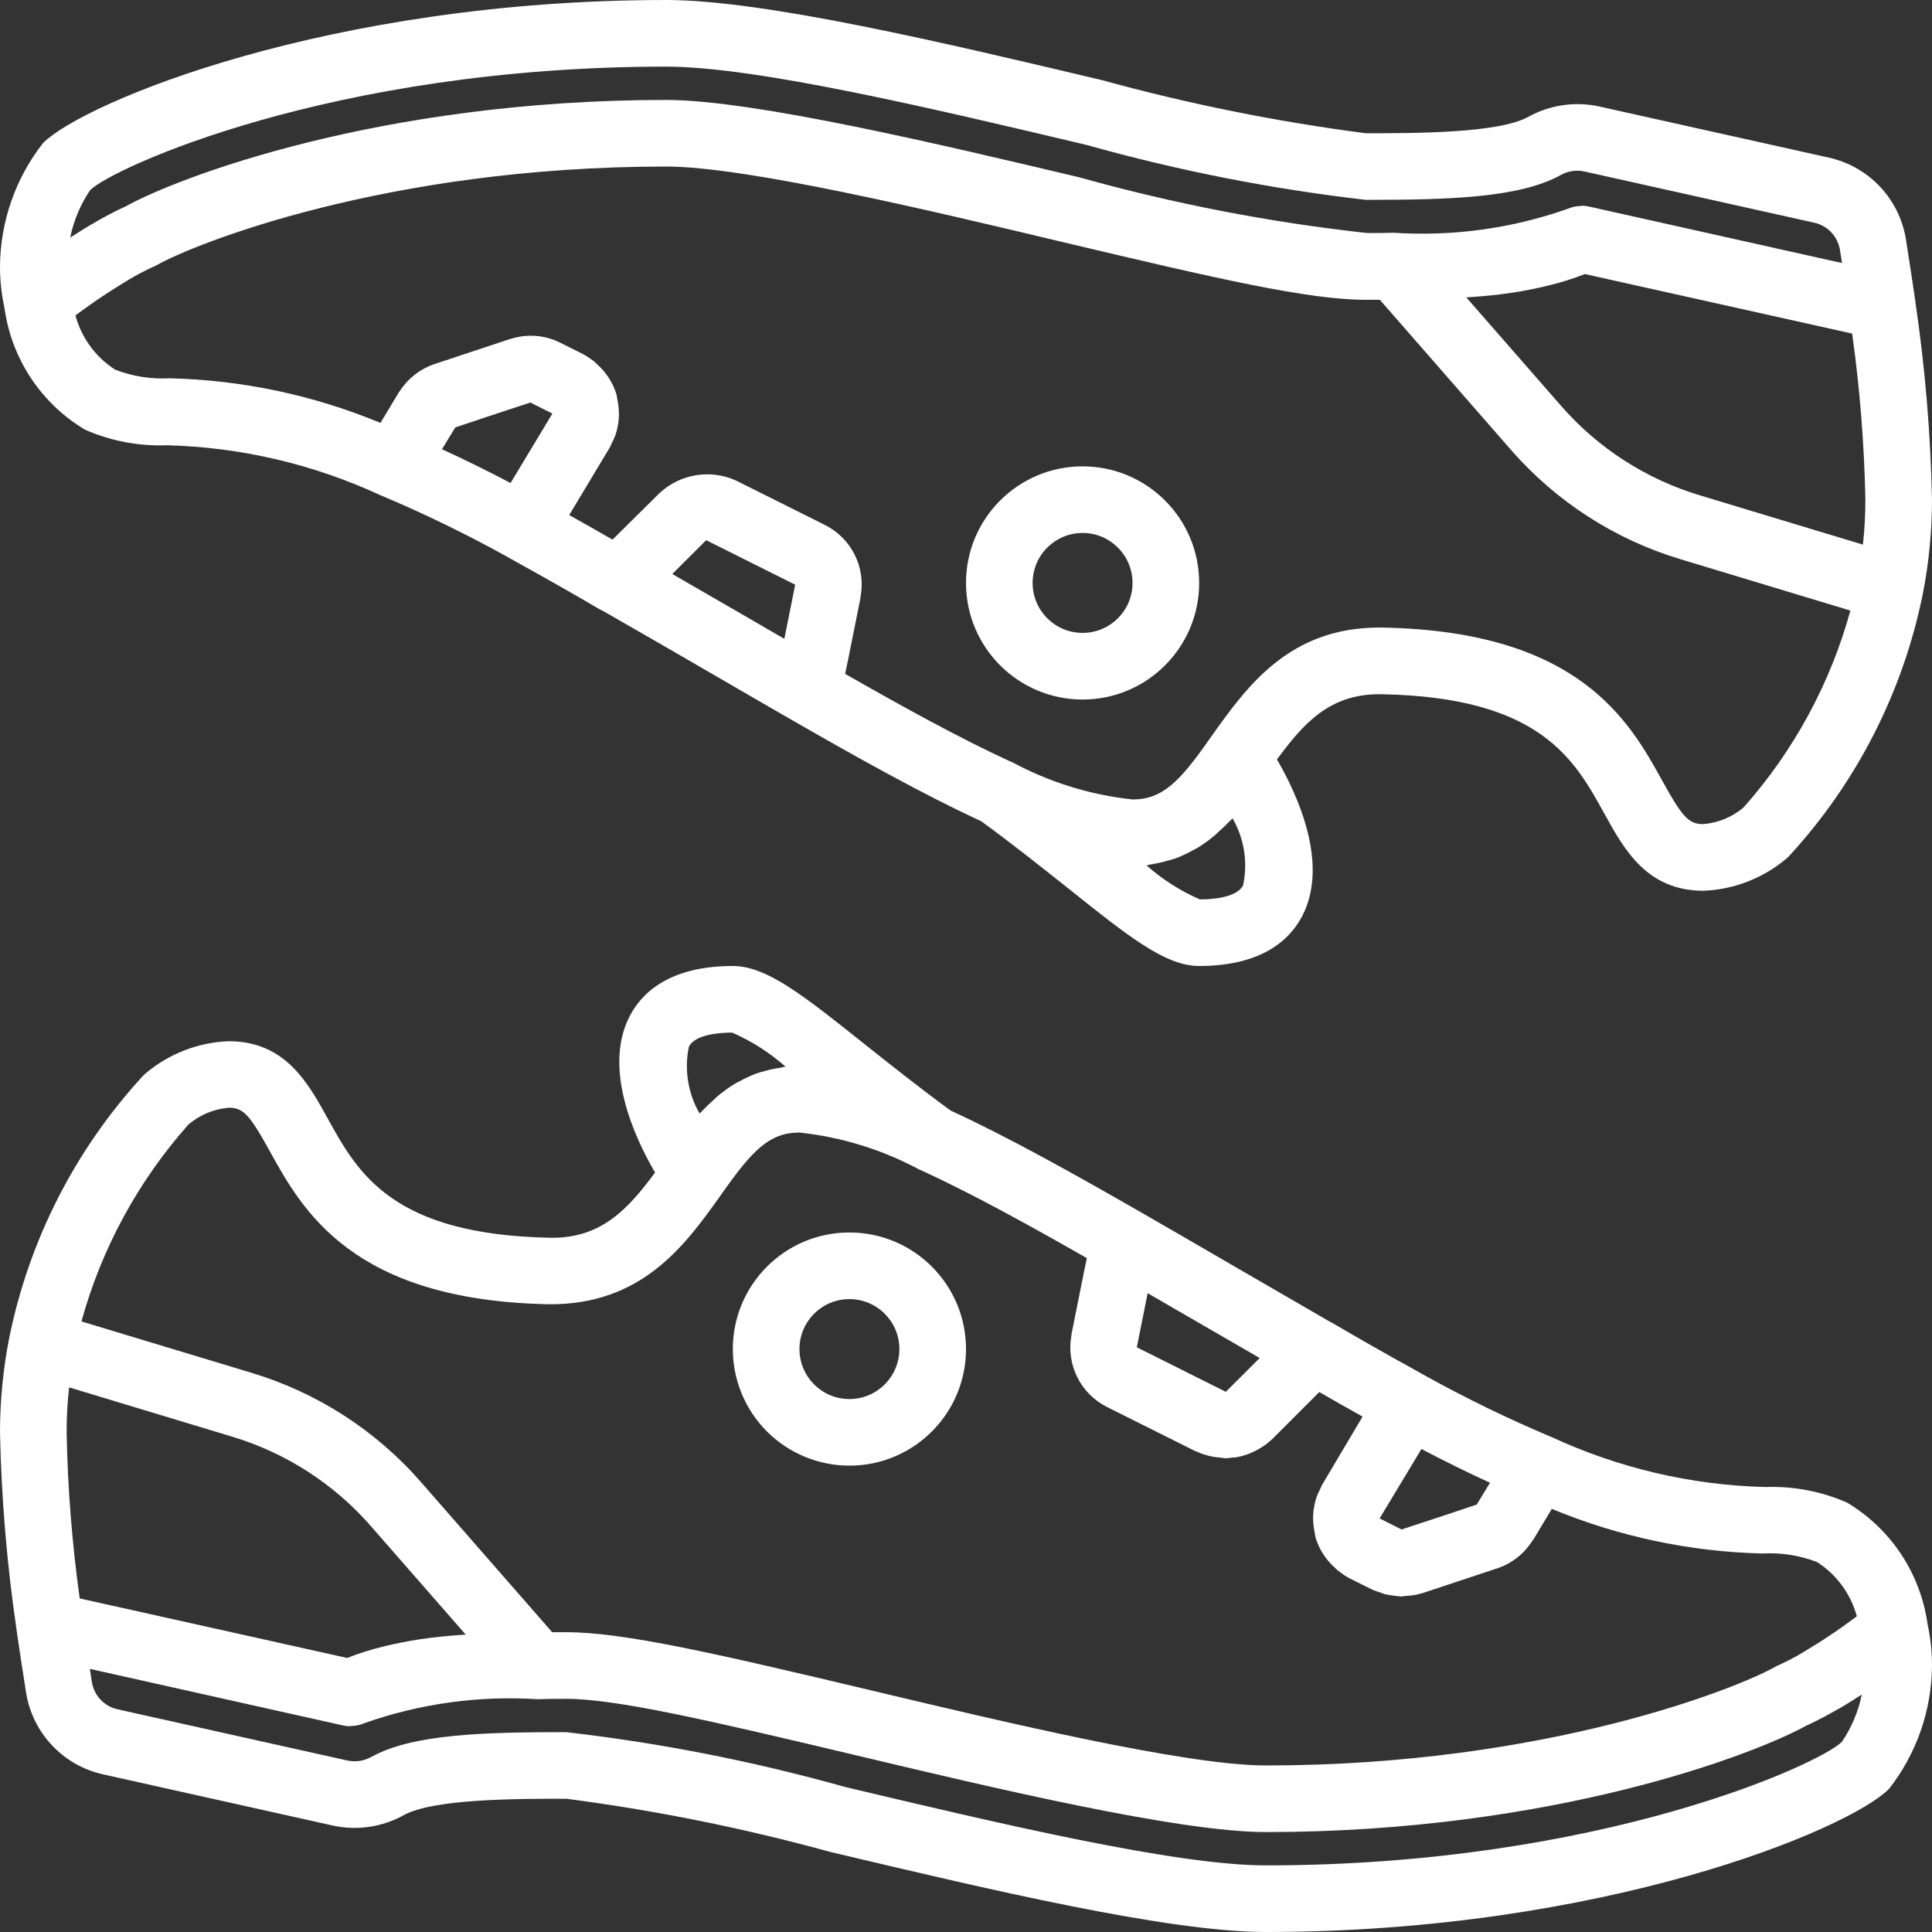
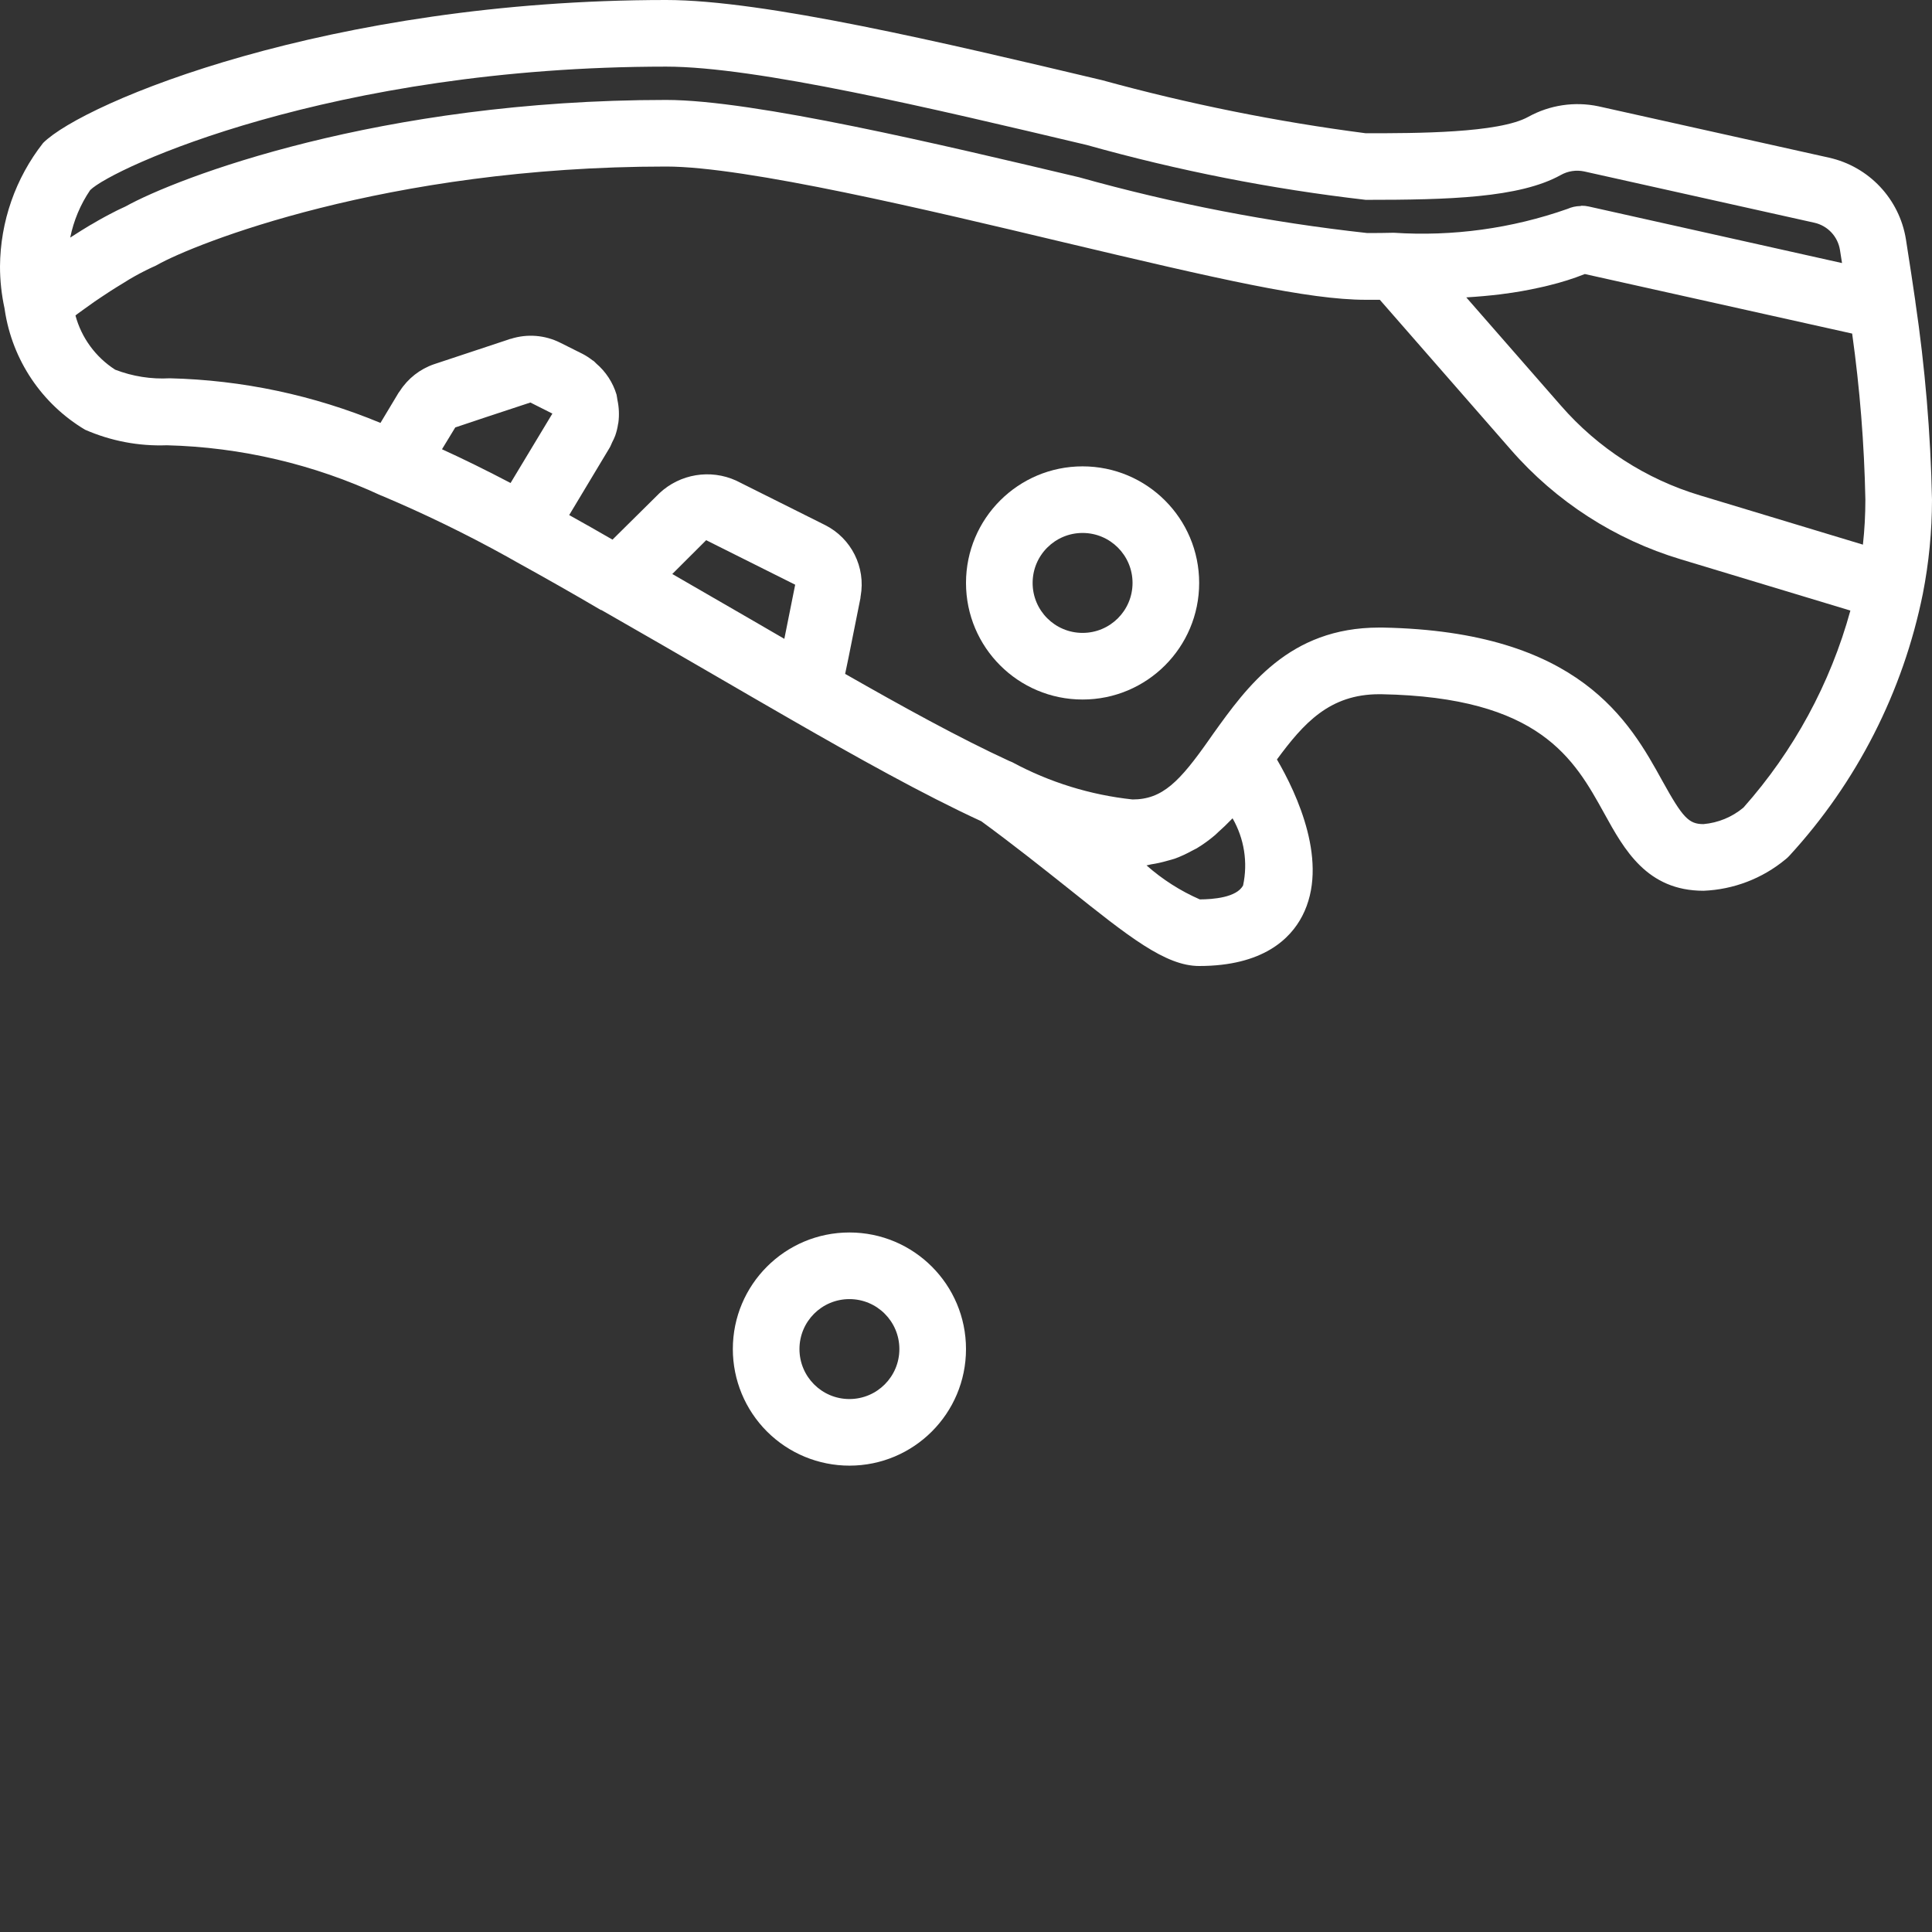
<svg xmlns="http://www.w3.org/2000/svg" width="70px" height="70px" viewBox="0 0 70 70" version="1.1">
  <rect x="0" y="0" width="70" height="70" fill="#333333" stroke="none" />
  <title>sapatos</title>
  <g id="icons" stroke="none" stroke-width="1" fill="none" fill-rule="evenodd">
    <g id="sapatos" fill="#FFFFFF" fill-rule="nonzero">
      <g id="Group">
        <path d="M0.167,11.199 L0.174,11.231 L0.174,11.24 L0.174,11.24 C0.447,13.045 1.513,14.633 3.081,15.569 C4.015,15.978 5.028,16.171 6.047,16.133 C8.732,16.201 11.374,16.822 13.809,17.955 L13.817,17.955 L13.817,17.955 C15.37,18.61 16.888,19.348 18.363,20.165 L18.725,20.369 C19.764,20.943 20.777,21.517 21.771,22.102 L21.783,22.102 L21.789,22.102 C23.223,22.919 24.616,23.728 25.952,24.502 C26.885,25.044 27.79,25.569 28.664,26.071 C30.997,27.412 33.439,28.781 35.555,29.756 C36.725,30.612 37.771,31.446 38.693,32.178 C40.897,33.94 42.226,35 43.448,35 C45.757,35 46.753,34.016 47.182,33.19 C48.172,31.285 46.994,28.763 46.266,27.517 C47.232,26.205 48.173,25.153 49.97,25.153 L50.052,25.153 C55.798,25.26 57.034,27.498 58.125,29.471 C58.849,30.786 59.673,32.274 61.721,32.274 C62.808,32.231 63.851,31.832 64.69,31.138 C64.737,31.101 64.781,31.061 64.822,31.017 C67.275,28.351 68.951,25.064 69.668,21.513 L69.668,21.513 C69.888,20.39 69.999,19.248 70,18.103 C69.95,15.703 69.748,13.308 69.397,10.933 L69.397,10.921 C69.298,10.226 69.197,9.586 69.112,9.038 L69.056,8.676 C68.822,7.21 67.717,6.035 66.267,5.712 L57.912,3.851 C57.049,3.67 56.149,3.805 55.377,4.231 C54.31,4.828 51.293,4.828 49.483,4.828 C46.257,4.409 43.064,3.766 39.928,2.904 C34.187,1.542 27.68,0 24.138,0 C11.916,0 3.035,3.706 1.561,5.181 C0.559,6.459 0.011,8.032 -5.35969736e-16,9.655 C-5.35969736e-16,10.167 0.056,10.677 0.165,11.177 C0.167,11.184 0.165,11.192 0.167,11.199 Z M16.495,15.487 L17.613,15.113 L19.217,14.584 L20.014,14.985 L18.686,17.189 L18.499,17.5 C17.617,17.038 16.793,16.632 16.014,16.277 L16.495,15.487 Z M24.358,20.797 L25.586,19.572 L28.811,21.185 L28.418,23.146 L27.17,22.422 C26.255,21.893 25.317,21.349 24.358,20.797 L24.358,20.797 Z M45.04,32.078 C44.811,32.52 43.944,32.586 43.471,32.587 C42.767,32.28 42.116,31.863 41.54,31.354 C41.601,31.347 41.65,31.325 41.708,31.317 C41.903,31.288 42.096,31.245 42.285,31.19 C42.387,31.161 42.494,31.137 42.591,31.101 C42.791,31.026 42.985,30.936 43.172,30.833 C43.232,30.799 43.293,30.773 43.357,30.738 C43.592,30.596 43.816,30.434 44.025,30.256 C44.064,30.223 44.096,30.187 44.134,30.153 C44.302,30.004 44.463,29.85 44.617,29.69 C44.63,29.675 44.646,29.663 44.658,29.649 C45.081,30.383 45.217,31.249 45.04,32.078 Z M63.168,29.261 C62.758,29.604 62.252,29.813 61.719,29.859 C61.188,29.859 60.968,29.626 60.236,28.304 C59.043,26.141 57.237,22.873 50.098,22.738 L49.966,22.738 C46.707,22.738 45.18,24.88 43.947,26.6 L43.826,26.773 C42.741,28.32 42.121,28.966 41.034,28.966 C39.508,28.803 38.027,28.345 36.675,27.616 C36.643,27.602 36.611,27.588 36.577,27.576 C34.767,26.744 32.673,25.587 30.621,24.416 L30.742,23.835 L31.177,21.663 L31.177,21.655 C31.177,21.637 31.177,21.619 31.183,21.6 C31.371,20.551 30.847,19.503 29.895,19.024 L29.895,19.024 L26.67,17.412 L26.67,17.412 C25.737,16.989 24.642,17.169 23.894,17.868 L22.192,19.552 C21.671,19.25 21.148,18.954 20.623,18.662 L22.087,16.224 C22.125,16.162 22.148,16.093 22.179,16.028 C22.221,15.949 22.258,15.869 22.29,15.786 C22.338,15.649 22.373,15.507 22.394,15.363 C22.394,15.348 22.402,15.335 22.404,15.32 C22.441,15.041 22.429,14.758 22.369,14.483 C22.357,14.42 22.354,14.362 22.338,14.296 C22.206,13.858 21.95,13.467 21.602,13.17 C21.571,13.142 21.546,13.109 21.514,13.084 C21.483,13.059 21.48,13.065 21.466,13.054 C21.353,12.965 21.232,12.886 21.104,12.82 L20.302,12.419 C19.745,12.138 19.099,12.087 18.504,12.278 C18.492,12.278 18.479,12.278 18.467,12.286 L18.467,12.286 L18.353,12.325 L15.727,13.196 C15.219,13.37 14.783,13.71 14.491,14.162 C14.474,14.187 14.453,14.21 14.437,14.237 L13.785,15.323 C11.363,14.317 8.775,13.769 6.153,13.706 C5.478,13.744 4.803,13.638 4.172,13.394 C3.466,12.94 2.953,12.241 2.734,11.431 L2.796,11.381 C2.889,11.312 2.976,11.252 3.064,11.187 C3.191,11.096 3.318,11.004 3.436,10.922 L3.693,10.749 C3.801,10.676 3.908,10.605 4.007,10.542 L4.234,10.399 L4.497,10.238 L4.692,10.117 L4.901,9.997 L5.059,9.911 C5.115,9.881 5.163,9.856 5.21,9.833 L5.331,9.772 L5.426,9.726 L5.496,9.693 L5.551,9.668 C5.602,9.648 5.651,9.624 5.699,9.596 C7,8.859 13.967,6.034 24.138,6.034 C27.028,6.034 33.672,7.619 38.535,8.778 C44.14,10.109 47.412,10.862 49.483,10.862 L49.994,10.862 L54.74,16.293 C56.376,18.171 58.51,19.548 60.895,20.264 L67.043,22.122 C66.316,24.768 64.99,27.21 63.168,29.261 L63.168,29.261 Z M54.455,10.651 C54.922,10.593 55.363,10.513 55.783,10.419 C55.903,10.394 56.024,10.366 56.134,10.337 C56.572,10.231 57.002,10.095 57.422,9.929 L67.107,12.086 C67.386,14.08 67.546,16.09 67.586,18.103 C67.586,18.648 67.557,19.192 67.497,19.733 L61.596,17.949 C59.645,17.364 57.898,16.238 56.559,14.702 L53.126,10.775 C53.552,10.749 53.96,10.712 54.354,10.665 C54.389,10.662 54.42,10.654 54.455,10.651 Z M3.267,6.888 C4.056,6.098 12.012,2.414 24.138,2.414 C27.397,2.414 33.759,3.922 39.371,5.252 C42.684,6.182 46.065,6.848 49.483,7.241 C52.466,7.241 55.057,7.174 56.552,6.34 C56.808,6.196 57.108,6.151 57.396,6.211 L65.735,8.069 C66.218,8.176 66.587,8.567 66.665,9.055 L66.721,9.41 C66.727,9.45 66.734,9.49 66.74,9.531 L57.569,7.483 C57.483,7.463 57.395,7.454 57.307,7.454 C57.29,7.454 57.274,7.465 57.258,7.465 C57.098,7.468 56.941,7.503 56.795,7.568 C54.776,8.279 52.633,8.573 50.497,8.433 C50.172,8.443 49.861,8.443 49.531,8.443 C46.006,8.056 42.518,7.38 39.102,6.424 C34.12,5.244 27.311,3.621 24.138,3.621 C13.736,3.621 6.407,6.444 4.543,7.483 C4.491,7.506 4.411,7.542 4.315,7.589 L4.211,7.64 C4.131,7.679 4.041,7.727 3.938,7.781 L3.785,7.863 C3.653,7.935 3.507,8.017 3.348,8.112 L3.247,8.169 C3.047,8.29 2.829,8.424 2.595,8.576 L2.544,8.608 C2.669,7.992 2.914,7.407 3.267,6.888 L3.267,6.888 Z" id="Shape" />
        <path d="M39.224,16.897 C36.891,16.897 35,18.788 35,21.121 C35,23.454 36.891,25.345 39.224,25.345 C41.557,25.345 43.448,23.454 43.448,21.121 C43.448,18.788 41.557,16.897 39.224,16.897 Z M39.224,22.931 C38.224,22.931 37.414,22.121 37.414,21.121 C37.414,20.121 38.224,19.31 39.224,19.31 C40.224,19.31 41.034,20.121 41.034,21.121 C41.034,22.121 40.224,22.931 39.224,22.931 Z" id="Shape" />
-         <path d="M69.833,58.801 L69.826,58.769 L69.826,58.76 L69.826,58.76 C69.551,56.96 68.486,55.376 66.922,54.442 C65.989,54.033 64.975,53.84 63.957,53.878 C61.272,53.81 58.63,53.189 56.194,52.056 L56.187,52.056 L56.187,52.056 C54.633,51.401 53.116,50.663 51.641,49.846 L51.279,49.642 C50.239,49.068 49.227,48.494 48.232,47.909 L48.22,47.909 L48.22,47.909 C46.774,47.069 45.379,46.265 44.046,45.49 C43.113,44.948 42.208,44.423 41.334,43.921 C39.001,42.581 36.558,41.212 34.442,40.237 C33.273,39.381 32.227,38.547 31.304,37.814 C29.103,36.06 27.774,35 26.552,35 C24.243,35 23.247,35.984 22.818,36.81 C21.828,38.715 23.005,41.236 23.734,42.483 C22.755,43.81 21.774,44.875 19.948,44.846 C14.202,44.738 12.966,42.501 11.875,40.528 C11.151,39.213 10.327,37.725 8.279,37.725 C7.192,37.768 6.148,38.168 5.31,38.862 C5.263,38.899 5.219,38.939 5.178,38.983 C2.725,41.649 1.049,44.936 0.332,48.487 L0.332,48.487 C0.112,49.61 0.001,50.752 -4.28775789e-15,51.897 C0.05,54.297 0.252,56.692 0.603,59.067 L0.603,59.079 C0.702,59.774 0.803,60.414 0.888,60.962 L0.944,61.324 C1.178,62.79 2.283,63.965 3.733,64.288 L12.088,66.15 C12.951,66.331 13.851,66.196 14.623,65.77 C15.69,65.172 18.713,65.172 20.517,65.172 C23.743,65.591 26.936,66.234 30.072,67.096 C35.813,68.458 42.32,70 45.862,70 C58.084,70 66.965,66.294 68.439,64.819 C69.441,63.541 69.989,61.968 70,60.345 C70,59.833 69.944,59.323 69.835,58.823 C69.833,58.816 69.835,58.808 69.833,58.801 Z M53.505,54.513 L52.387,54.887 L50.783,55.416 L49.986,55.015 L51.314,52.811 L51.501,52.5 C52.383,52.962 53.207,53.368 53.986,53.723 L53.505,54.513 Z M45.642,49.203 L44.414,50.428 L41.189,48.815 L41.582,46.854 L42.83,47.578 C43.745,48.107 44.683,48.651 45.642,49.203 Z M24.96,37.922 C25.189,37.48 26.056,37.414 26.529,37.413 C27.233,37.72 27.884,38.137 28.46,38.646 C28.399,38.653 28.35,38.675 28.292,38.683 C28.097,38.71 27.904,38.751 27.715,38.804 C27.613,38.833 27.506,38.857 27.409,38.893 C27.209,38.968 27.015,39.058 26.828,39.161 C26.768,39.195 26.701,39.221 26.643,39.256 C26.408,39.398 26.184,39.56 25.975,39.738 C25.936,39.771 25.904,39.807 25.866,39.841 C25.699,39.989 25.54,40.143 25.389,40.304 C25.376,40.319 25.361,40.331 25.348,40.345 C24.925,39.613 24.786,38.75 24.96,37.922 Z M6.832,40.739 C7.241,40.393 7.747,40.183 8.281,40.135 C8.812,40.135 9.032,40.368 9.764,41.69 C10.957,43.853 12.763,47.121 19.902,47.256 C23.247,47.275 24.802,45.138 26.051,43.394 L26.172,43.221 C27.259,41.68 27.879,41.034 28.966,41.034 C30.492,41.197 31.973,41.655 33.325,42.384 C33.357,42.398 33.389,42.412 33.423,42.424 C35.233,43.256 37.327,44.413 39.379,45.584 L39.258,46.165 L38.823,48.337 L38.823,48.345 C38.823,48.363 38.823,48.381 38.817,48.4 C38.629,49.449 39.153,50.497 40.105,50.976 L40.105,50.976 L43.33,52.588 L43.33,52.588 L43.348,52.588 C43.545,52.681 43.754,52.747 43.968,52.784 C44.043,52.797 44.114,52.803 44.189,52.809 C44.264,52.815 44.332,52.834 44.404,52.834 C44.502,52.831 44.6,52.821 44.696,52.805 C44.741,52.805 44.786,52.805 44.83,52.792 C45.036,52.754 45.236,52.688 45.425,52.597 C45.475,52.574 45.521,52.548 45.568,52.522 C45.766,52.416 45.949,52.283 46.111,52.126 L47.8,50.436 C48.322,50.738 48.845,51.034 49.369,51.326 L47.914,53.778 C47.876,53.841 47.853,53.91 47.822,53.975 C47.78,54.053 47.743,54.134 47.711,54.216 C47.663,54.354 47.629,54.496 47.607,54.64 C47.607,54.654 47.599,54.668 47.598,54.682 C47.56,54.961 47.572,55.244 47.633,55.518 C47.645,55.581 47.647,55.639 47.663,55.706 C47.796,56.142 48.05,56.531 48.395,56.829 C48.428,56.857 48.454,56.891 48.488,56.917 C48.502,56.928 48.52,56.935 48.534,56.946 C48.649,57.039 48.773,57.119 48.903,57.188 L49.705,57.588 C49.799,57.63 49.896,57.666 49.996,57.694 C50.051,57.714 50.106,57.74 50.163,57.756 C50.262,57.779 50.361,57.797 50.462,57.808 C50.53,57.818 50.598,57.828 50.668,57.832 C50.707,57.832 50.744,57.845 50.781,57.845 C50.819,57.845 50.855,57.828 50.892,57.827 C51.112,57.821 51.33,57.785 51.541,57.721 L51.547,57.721 L51.66,57.682 L54.286,56.811 C54.795,56.633 55.229,56.287 55.517,55.831 C55.534,55.804 55.556,55.783 55.573,55.755 L56.224,54.669 C58.647,55.674 61.235,56.223 63.857,56.286 C64.532,56.247 65.207,56.353 65.837,56.597 C66.544,57.051 67.057,57.751 67.276,58.561 L67.214,58.609 C67.12,58.679 67.032,58.741 66.942,58.806 C66.821,58.897 66.691,58.988 66.574,59.069 C66.484,59.131 66.4,59.19 66.315,59.243 C66.209,59.315 66.103,59.385 66.004,59.449 L65.773,59.594 C65.683,59.65 65.595,59.704 65.513,59.752 C65.431,59.801 65.379,59.832 65.316,59.873 C65.253,59.914 65.175,59.954 65.111,59.994 L64.949,60.082 L64.801,60.159 L64.68,60.219 L64.588,60.264 L64.513,60.299 L64.46,60.323 C64.409,60.344 64.36,60.368 64.312,60.396 C63,61.141 56.033,63.966 45.862,63.966 C42.966,63.966 36.328,62.381 31.465,61.222 C25.86,59.891 22.588,59.138 20.517,59.138 L20.006,59.138 L15.26,53.707 C13.623,51.828 11.486,50.451 9.099,49.736 L2.951,47.878 C3.68,45.232 5.008,42.789 6.832,40.739 L6.832,40.739 Z M15.545,59.349 C15.078,59.407 14.637,59.487 14.217,59.581 C14.097,59.606 13.976,59.634 13.866,59.663 C13.428,59.769 12.998,59.905 12.578,60.071 L2.888,57.914 C2.61,55.92 2.452,53.91 2.414,51.897 C2.414,51.352 2.443,50.808 2.503,50.267 L8.404,52.051 C10.355,52.636 12.102,53.762 13.441,55.298 L16.874,59.225 C16.448,59.251 16.04,59.288 15.646,59.335 C15.611,59.338 15.58,59.346 15.545,59.349 L15.545,59.349 Z M66.733,63.112 C65.944,63.902 57.988,67.586 45.862,67.586 C42.603,67.586 36.241,66.078 30.629,64.748 C27.316,63.818 23.935,63.152 20.517,62.759 C17.534,62.759 14.943,62.826 13.448,63.66 C13.189,63.803 12.887,63.849 12.596,63.789 L4.259,61.931 C3.776,61.824 3.407,61.433 3.329,60.945 L3.273,60.586 C3.273,60.546 3.26,60.507 3.254,60.466 L12.431,62.517 C12.517,62.537 12.605,62.546 12.693,62.546 C12.71,62.546 12.727,62.535 12.744,62.534 C12.903,62.532 13.06,62.497 13.205,62.432 C15.224,61.721 17.367,61.427 19.503,61.567 C19.844,61.552 20.178,61.552 20.517,61.552 C22.316,61.552 25.637,62.319 30.906,63.571 C35.88,64.756 42.689,66.379 45.862,66.379 C56.264,66.379 63.593,63.556 65.457,62.517 C65.509,62.496 65.589,62.458 65.684,62.412 L65.79,62.359 C65.87,62.319 65.959,62.273 66.062,62.219 L66.215,62.137 C66.346,62.066 66.49,61.984 66.648,61.896 L66.755,61.835 C66.953,61.715 67.171,61.581 67.405,61.429 L67.456,61.397 C67.331,62.011 67.085,62.594 66.733,63.112 L66.733,63.112 Z" id="Shape" />
        <path d="M30.776,53.103 C33.109,53.103 35,51.212 35,48.879 C35,46.546 33.109,44.655 30.776,44.655 C28.443,44.655 26.552,46.546 26.552,48.879 C26.552,50 26.997,51.074 27.789,51.866 C28.581,52.658 29.656,53.103 30.776,53.103 L30.776,53.103 Z M30.776,47.069 C31.776,47.069 32.586,47.879 32.586,48.879 C32.586,49.879 31.776,50.69 30.776,50.69 C29.776,50.69 28.966,49.879 28.966,48.879 C28.966,47.879 29.776,47.069 30.776,47.069 Z" id="Shape" />
      </g>
    </g>
  </g>
</svg>